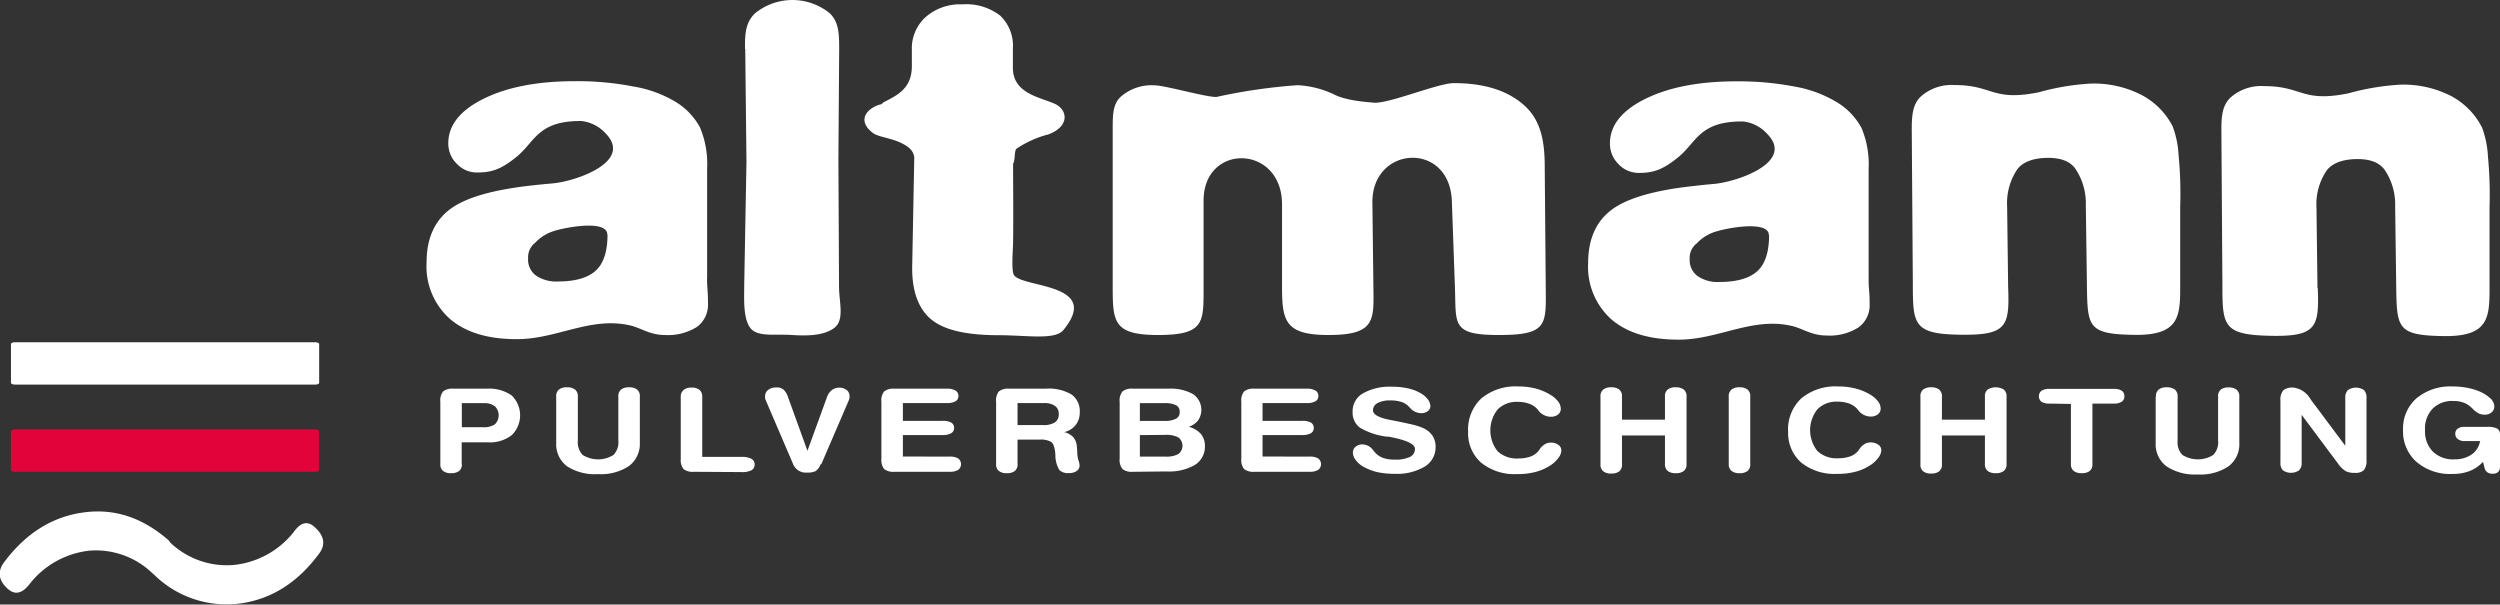
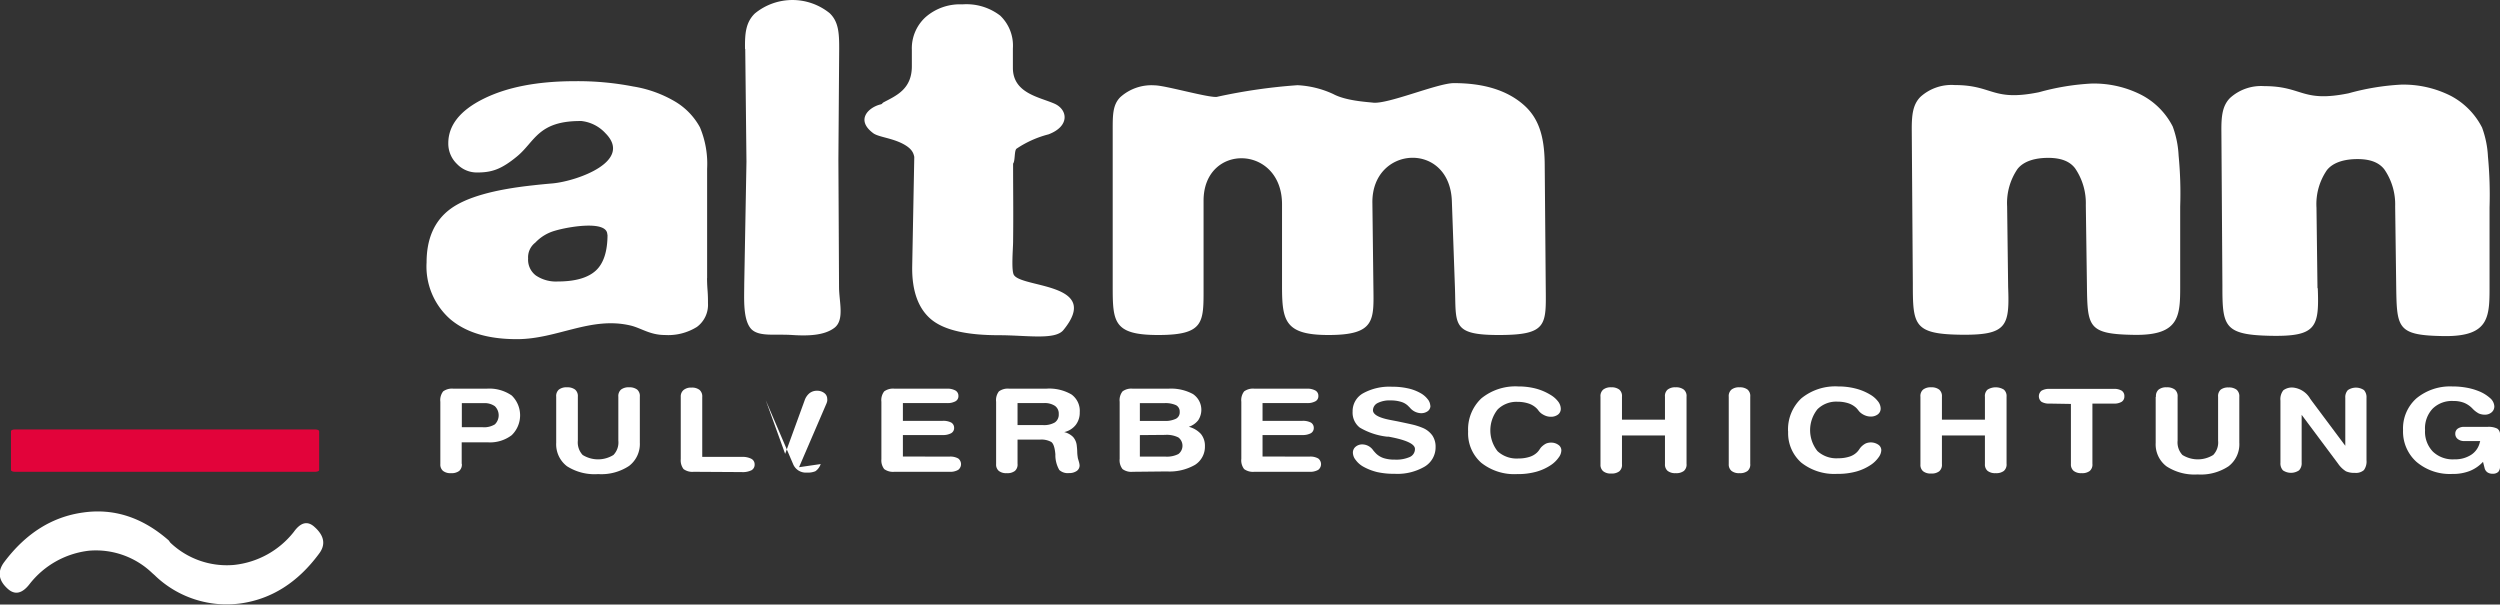
<svg xmlns="http://www.w3.org/2000/svg" id="Ebene_1" data-name="Ebene 1" viewBox="0 0 348.88 84.36">
  <rect x="0" y="0" width="348.88" height="84.36" fill="#333333" stroke="none" />
  <defs>
    <style>.cls-1,.cls-2{fill:#fff;}.cls-2,.cls-3{fill-rule:evenodd;}.cls-3{fill:#e2033a;}</style>
  </defs>
  <path class="cls-1" d="M323.41,447.17l-.14-11.26a8.36,8.36,0,0,1,1.45-5.23c.87-1.11,2.49-1.55,4.28-1.55s3,.48,3.74,1.44a8.61,8.61,0,0,1,1.51,5.16l.14,10.76c.09,6.21,0,7.24,6.62,7.34s6.41-2.86,6.41-7.45V435.9a57,57,0,0,0-.22-7.11,13.64,13.64,0,0,0-.82-4.05A10.24,10.24,0,0,0,342,420.3a14.63,14.63,0,0,0-6.92-1.56,33.88,33.88,0,0,0-7.33,1.21c-6.56,1.33-6.37-1-11.76-1a6.45,6.45,0,0,0-4.77,1.64c-1.1,1.1-1.24,2.59-1.22,4.71l.14,21.4c0,5.68.12,6.95,6.62,7.09s6.9-1.15,6.69-6.66Z" transform="translate(0 -406.93)" />
  <path class="cls-1" d="M280.24,447l-.14-11.26a8.42,8.42,0,0,1,1.45-5.23c.87-1.11,2.49-1.55,4.28-1.55s3,.48,3.74,1.44a8.61,8.61,0,0,1,1.51,5.16l.15,10.76c.08,6.21,0,7.24,6.61,7.34s6.41-2.86,6.41-7.45V435.75a55.12,55.12,0,0,0-.22-7.11,13.64,13.64,0,0,0-.82-4.05,10.19,10.19,0,0,0-4.42-4.44,14.58,14.58,0,0,0-6.91-1.56,33.67,33.67,0,0,0-7.33,1.21c-6.57,1.33-6.38-1-11.76-1a6.46,6.46,0,0,0-4.78,1.64c-1.1,1.1-1.23,2.59-1.22,4.71l.15,21.4c0,5.68.11,7,6.62,7.09s6.89-1.15,6.68-6.66Z" transform="translate(0 -406.93)" />
  <path class="cls-1" d="M84.78,439.68c0,2.31-.54,4-1.62,5s-2.84,1.53-5.29,1.53a5,5,0,0,1-3.08-.83A2.75,2.75,0,0,1,73.7,443a2.58,2.58,0,0,1,1-2.21,6,6,0,0,1,2.74-1.66c1.82-.55,7.31-1.51,7.31.53Zm13.9,6.06V430.49a13.17,13.17,0,0,0-1-5.79,9.4,9.4,0,0,0-3.54-3.64A16.73,16.73,0,0,0,88.38,419a40.5,40.5,0,0,0-8.15-.74c-5.23,0-9.48.83-12.76,2.46s-4.91,3.71-4.91,6.2a3.94,3.94,0,0,0,1.21,2.89A3.81,3.81,0,0,0,66.59,431c2,0,3.34-.41,5.56-2.24,2.52-2.07,2.92-5,9-4.94a5.35,5.35,0,0,1,3.34,1.7c3.91,3.93-4,6.68-7.33,7-1.15.1-2.07.19-2.75.27-5.5.59-9.37,1.68-11.57,3.31s-3.31,4.12-3.31,7.46a9.79,9.79,0,0,0,3.29,7.9q3.3,2.81,9.33,2.8c5.61,0,10.29-3.22,15.86-1.9,1.48.36,2.7,1.32,4.76,1.32a7.57,7.57,0,0,0,4.49-1.13,3.83,3.83,0,0,0,1.54-3.29c0-.45,0-1.05-.06-1.82s-.07-1.34-.07-1.69Z" transform="translate(0 -406.93)" />
-   <path class="cls-1" d="M246.88,439.75c0,2.31-.54,4-1.62,5s-2.85,1.53-5.3,1.53a4.94,4.94,0,0,1-3.07-.83,2.74,2.74,0,0,1-1.09-2.36,2.57,2.57,0,0,1,1-2.21,6,6,0,0,1,2.74-1.66c1.81-.55,7.31-1.51,7.31.53Zm13.89,6.06V430.56a13.19,13.19,0,0,0-1-5.79,9.47,9.47,0,0,0-3.54-3.64,17,17,0,0,0-5.74-2.11,41.41,41.41,0,0,0-8.16-.74c-5.22,0-9.47.83-12.75,2.46s-4.91,3.71-4.91,6.2a4,4,0,0,0,1.2,2.9,3.87,3.87,0,0,0,2.82,1.22c2,0,3.35-.41,5.57-2.24,2.51-2.06,2.91-5,9-4.94a5.3,5.3,0,0,1,3.33,1.71c3.92,3.92-4,6.67-7.32,7-1.15.1-2.07.19-2.75.28q-8.27.87-11.57,3.3c-2.21,1.64-3.32,4.12-3.32,7.46a9.83,9.83,0,0,0,3.29,7.91c2.21,1.87,5.32,2.79,9.34,2.79,5.61,0,10.29-3.22,15.85-1.9,1.49.36,2.71,1.32,4.77,1.32a7.52,7.52,0,0,0,4.48-1.13,3.82,3.82,0,0,0,1.55-3.29c0-.44,0-1.05-.07-1.82s-.07-1.34-.07-1.69Z" transform="translate(0 -406.93)" />
  <path class="cls-1" d="M169.88,420.44c-1,.22-7.28-1.6-8.74-1.6a6.5,6.5,0,0,0-4.79,1.64c-1.1,1.09-1.07,2.59-1.07,4.71v21.65c0,5,.08,6.84,6.35,6.84,6.48,0,6.33-1.78,6.33-6.66V434.94c0-8.1,10.95-7.86,10.95.51v11.39c0,4.86.39,6.84,6.48,6.84,6.58,0,6.33-2.07,6.27-6.78l-.14-11.67c-.1-8,10.79-8.66,11.09-.24l.43,12.08c.18,5.13-.5,6.61,6.12,6.61,6.85,0,6.6-1.41,6.55-6.78l-.14-16.7c0-3.7-.59-6.56-2.91-8.61s-5.57-3.06-9.77-3.06c-2.27,0-9.29,3-11.32,2.72-.78-.09-3.75-.25-5.5-1.19a13.39,13.39,0,0,0-5-1.24,77.66,77.66,0,0,0-11.22,1.62Z" transform="translate(0 -406.93)" />
  <path class="cls-1" d="M141.38,440.66c.05-4.11,0-6.79,0-10.9.31-.38.14-1.81.48-2.08a14.41,14.41,0,0,1,4.46-2c3-1.13,2.7-3.45.84-4.28-2.11-.93-5.81-1.45-5.81-5V413.7a5.79,5.79,0,0,0-1.77-4.59,7.73,7.73,0,0,0-5.28-1.57,7.28,7.28,0,0,0-5.11,1.76,5.88,5.88,0,0,0-1.94,4.59v2.29c0,3.19-2.19,4.1-3.89,5-.33.17-.16.25-.51.33-1.61.4-3.5,2.13-1,4,.71.54,2.55.66,4.13,1.48,1.34.7,1.5,1.34,1.61,1.84l-.29,15.26c-.06,3.53.91,6,2.71,7.46s4.93,2.16,9.39,2.16c3.87,0,7.84.71,9-.72,5.38-6.56-5.64-5.85-6.89-7.66-.41-.58-.14-3.59-.13-4.64Z" transform="translate(0 -406.93)" />
  <path class="cls-1" d="M104,413.77l.17,15.73-.31,17.1c0,2-.21,5,1,6.27,1.09,1.08,3.27.65,5.69.81,2.16.14,4.46.09,5.89-1s.67-3.57.65-5.64L117,429.21l.11-15.5c0-2.09-.06-3.74-1.34-4.95a8.26,8.26,0,0,0-10.44.06c-1.28,1.26-1.39,2.83-1.36,4.95Z" transform="translate(0 -406.93)" />
  <path class="cls-1" d="M64.45,463.19v3.36h2.9a2.87,2.87,0,0,0,1.71-.4,1.77,1.77,0,0,0,0-2.53,2.46,2.46,0,0,0-1.56-.43Zm0,8.46a1.17,1.17,0,0,1-.37,1,1.73,1.73,0,0,1-1.13.31,1.66,1.66,0,0,1-1.13-.32,1.15,1.15,0,0,1-.37-.94V463a2,2,0,0,1,.39-1.45,2.09,2.09,0,0,1,1.43-.38h4.66a5.49,5.49,0,0,1,3.48.95,3.86,3.86,0,0,1,0,5.54,5,5,0,0,1-3.3,1H64.43v3Z" transform="translate(0 -406.93)" />
  <path class="cls-1" d="M77.62,462.3a1.18,1.18,0,0,1,.37-1,1.71,1.71,0,0,1,1.13-.32,1.78,1.78,0,0,1,1.14.32,1.19,1.19,0,0,1,.38,1v6.12a2.56,2.56,0,0,0,.67,2,4.07,4.07,0,0,0,4.3,0,2.52,2.52,0,0,0,.68-2V462.3a1.21,1.21,0,0,1,.37-1,1.71,1.71,0,0,1,1.13-.32,1.75,1.75,0,0,1,1.13.32,1.18,1.18,0,0,1,.37,1v6.38a3.86,3.86,0,0,1-1.5,3.27,7,7,0,0,1-4.32,1.14A7.15,7.15,0,0,1,79.13,472a3.85,3.85,0,0,1-1.51-3.28V462.3Z" transform="translate(0 -406.93)" />
  <path class="cls-1" d="M96.81,472.77a2.06,2.06,0,0,1-1.42-.38A2,2,0,0,1,95,471V462.3a1.16,1.16,0,0,1,.39-.94,1.62,1.62,0,0,1,1.11-.34,1.7,1.7,0,0,1,1.12.32,1.19,1.19,0,0,1,.38,1v8.35h5.51a2.71,2.71,0,0,1,1.33.26.86.86,0,0,1,.47.77.89.89,0,0,1-.43.83,2.76,2.76,0,0,1-1.37.26Z" transform="translate(0 -406.93)" />
-   <path class="cls-1" d="M114.53,471.69a2,2,0,0,1-.74,1,2.68,2.68,0,0,1-1.19.19,1.91,1.91,0,0,1-1.91-1.16v0l-3.83-8.94a1.43,1.43,0,0,1-.09-.27,1.24,1.24,0,0,1,0-.27,1.09,1.09,0,0,1,.43-.9,1.77,1.77,0,0,1,1.13-.34,1.45,1.45,0,0,1,1,.29,2.47,2.47,0,0,1,.64,1.06l2.71,7.49,2.72-7.47a2.21,2.21,0,0,1,.68-1,1.66,1.66,0,0,1,1.06-.34,1.6,1.6,0,0,1,1,.32,1,1,0,0,1,.41.81,1.1,1.1,0,0,1,0,.31,2.07,2.07,0,0,1-.1.33l-3.83,8.9Z" transform="translate(0 -406.93)" />
+   <path class="cls-1" d="M114.53,471.69a2,2,0,0,1-.74,1,2.68,2.68,0,0,1-1.19.19,1.91,1.91,0,0,1-1.91-1.16v0l-3.83-8.94l2.71,7.49,2.72-7.47a2.21,2.21,0,0,1,.68-1,1.66,1.66,0,0,1,1.06-.34,1.6,1.6,0,0,1,1,.32,1,1,0,0,1,.41.81,1.1,1.1,0,0,1,0,.31,2.07,2.07,0,0,1-.1.33l-3.83,8.9Z" transform="translate(0 -406.93)" />
  <path class="cls-1" d="M132.5,470.65a2.24,2.24,0,0,1,1.22.26,1,1,0,0,1,0,1.59,2.19,2.19,0,0,1-1.21.27h-7.69a2.09,2.09,0,0,1-1.43-.38A2,2,0,0,1,123,471V463a2,2,0,0,1,.39-1.45,2.09,2.09,0,0,1,1.43-.38h7.31a2.31,2.31,0,0,1,1.21.26.85.85,0,0,1,.41.76.81.81,0,0,1-.41.74,2.32,2.32,0,0,1-1.21.25H126v2.48h5.54a2.41,2.41,0,0,1,1.21.24.85.85,0,0,1,.4.75.82.82,0,0,1-.42.74,2.34,2.34,0,0,1-1.19.25H126v3Z" transform="translate(0 -406.93)" />
  <path class="cls-1" d="M142,463.18v3.07h3.53a3,3,0,0,0,1.68-.37,1.33,1.33,0,0,0,.54-1.17,1.31,1.31,0,0,0-.53-1.14,2.59,2.59,0,0,0-1.55-.39Zm0,8.47a1.17,1.17,0,0,1-.37,1,1.7,1.7,0,0,1-1.13.31,1.63,1.63,0,0,1-1.12-.32,1.15,1.15,0,0,1-.37-.94V463a2,2,0,0,1,.39-1.45,2.09,2.09,0,0,1,1.43-.38H146a6.16,6.16,0,0,1,3.53.81,2.82,2.82,0,0,1,1.15,2.48,2.78,2.78,0,0,1-.56,1.77,2.83,2.83,0,0,1-1.61,1,2.59,2.59,0,0,1,1.25.69,2.16,2.16,0,0,1,.51,1.26,8,8,0,0,1,.06.84,5.1,5.1,0,0,0,.07.71c0,.14.08.33.15.59a2.68,2.68,0,0,1,.11.55.94.94,0,0,1-.41.79,1.84,1.84,0,0,1-1.08.29,1.74,1.74,0,0,1-1.34-.43,4.14,4.14,0,0,1-.55-2.19c-.08-.93-.27-1.5-.57-1.72a2.82,2.82,0,0,0-1.6-.33H142v3.39Z" transform="translate(0 -406.93)" />
  <path class="cls-1" d="M159.07,467.65v3h3.55a3.54,3.54,0,0,0,1.83-.36,1.46,1.46,0,0,0,0-2.31,3.6,3.6,0,0,0-1.86-.36Zm0-4.46v2.48h3.42a3.38,3.38,0,0,0,1.63-.31,1,1,0,0,0,.51-.95,1,1,0,0,0-.5-.93,3.57,3.57,0,0,0-1.66-.29Zm-1,9.58a2.06,2.06,0,0,1-1.42-.38,2,2,0,0,1-.4-1.44V463a2,2,0,0,1,.4-1.45,2.06,2.06,0,0,1,1.42-.38h5a6.39,6.39,0,0,1,3.41.75,2.65,2.65,0,0,1,.73,3.66,2.77,2.77,0,0,1-1.31.91,3.47,3.47,0,0,1,1.69,1,2.6,2.6,0,0,1,.56,1.7,3,3,0,0,1-1.38,2.61,7.14,7.14,0,0,1-3.93.92Z" transform="translate(0 -406.93)" />
  <path class="cls-1" d="M182.74,470.65a2.21,2.21,0,0,1,1.22.26,1,1,0,0,1,0,1.59,2.25,2.25,0,0,1-1.22.27h-7.69a2.09,2.09,0,0,1-1.43-.38,2,2,0,0,1-.39-1.44V463a2,2,0,0,1,.39-1.45,2.09,2.09,0,0,1,1.43-.38h7.31a2.31,2.31,0,0,1,1.21.26.83.83,0,0,1,.41.76.79.79,0,0,1-.41.74,2.32,2.32,0,0,1-1.21.25h-6.17v2.48h5.55a2.4,2.4,0,0,1,1.2.24.85.85,0,0,1,.4.75.83.83,0,0,1-.41.74,2.4,2.4,0,0,1-1.19.25h-5.55v3Z" transform="translate(0 -406.93)" />
  <path class="cls-1" d="M199.62,463.53a.93.93,0,0,1-.36.77,1.55,1.55,0,0,1-1,.29,2.1,2.1,0,0,1-1.51-.77l-.29-.29a2.4,2.4,0,0,0-1-.54,4.86,4.86,0,0,0-1.4-.18,3.66,3.66,0,0,0-1.82.37,1.15,1.15,0,0,0-.64,1c0,.6.83,1.06,2.49,1.37l.94.18c1,.21,1.8.38,2.29.5a9.39,9.39,0,0,1,1.24.42,3.13,3.13,0,0,1,1.34,1.07,2.8,2.8,0,0,1,.44,1.59,3.14,3.14,0,0,1-1.53,2.74,7.54,7.54,0,0,1-4.18,1,10.82,10.82,0,0,1-2.44-.24,7.72,7.72,0,0,1-2-.79,3.29,3.29,0,0,1-1-.9,1.66,1.66,0,0,1-.39-1,1.05,1.05,0,0,1,.37-.84,1.43,1.43,0,0,1,1-.33,1.87,1.87,0,0,1,1.46.82,5.94,5.94,0,0,0,.42.47,2.79,2.79,0,0,0,1.07.63,4.91,4.91,0,0,0,1.52.2,4.69,4.69,0,0,0,2.11-.37,1.21,1.21,0,0,0,.71-1.12c0-.69-1.22-1.26-3.67-1.71l-.21,0a9.58,9.58,0,0,1-3.82-1.27,2.64,2.64,0,0,1-1-2.22,2.86,2.86,0,0,1,1.45-2.56,7.6,7.6,0,0,1,4.06-.92,9.75,9.75,0,0,1,2.18.22,6.23,6.23,0,0,1,1.77.66,3.24,3.24,0,0,1,1,.84,1.52,1.52,0,0,1,.38.93Z" transform="translate(0 -406.93)" />
  <path class="cls-1" d="M204.88,467.16a5.94,5.94,0,0,1,1.85-4.64,7.52,7.52,0,0,1,5.17-1.66,9.51,9.51,0,0,1,2.4.29,7.68,7.68,0,0,1,2.07.88,3.72,3.72,0,0,1,1.06.92,1.71,1.71,0,0,1,.38,1,1,1,0,0,1-.38.83,1.61,1.61,0,0,1-1,.31,2,2,0,0,1-.7-.12,2.69,2.69,0,0,1-.66-.36,2.25,2.25,0,0,1-.37-.38,2,2,0,0,0-.29-.34,2.91,2.91,0,0,0-1.13-.66,4.82,4.82,0,0,0-1.49-.22,3.72,3.72,0,0,0-2.79,1.06,4.69,4.69,0,0,0,0,5.84,3.93,3.93,0,0,0,2.92,1,4.92,4.92,0,0,0,1.49-.21,2.7,2.7,0,0,0,1.08-.61,2.47,2.47,0,0,0,.34-.41,3.61,3.61,0,0,1,.22-.31,2.6,2.6,0,0,1,.69-.53,1.73,1.73,0,0,1,.73-.14,1.65,1.65,0,0,1,1,.31.92.92,0,0,1,.42.76,1.69,1.69,0,0,1-.37,1,4.11,4.11,0,0,1-1,1,7,7,0,0,1-2.16,1,9.57,9.57,0,0,1-2.65.32,7.4,7.4,0,0,1-5-1.58,5.46,5.46,0,0,1-1.83-4.35Z" transform="translate(0 -406.93)" />
  <path class="cls-1" d="M223.35,462.3a1.19,1.19,0,0,1,.38-1,1.68,1.68,0,0,1,1.12-.32,1.75,1.75,0,0,1,1.13.32,1.18,1.18,0,0,1,.37,1v3.2h6v-3.2a1.18,1.18,0,0,1,.37-1,1.69,1.69,0,0,1,1.13-.32,1.73,1.73,0,0,1,1.13.32,1.16,1.16,0,0,1,.38,1v9.35a1.17,1.17,0,0,1-.37,1,1.74,1.74,0,0,1-1.14.31,1.68,1.68,0,0,1-1.13-.32,1.15,1.15,0,0,1-.37-.94v-4h-6v4a1.17,1.17,0,0,1-.37,1,1.71,1.71,0,0,1-1.13.31,1.63,1.63,0,0,1-1.12-.32,1.16,1.16,0,0,1-.38-.94V462.3Z" transform="translate(0 -406.93)" />
  <path class="cls-1" d="M241.25,462.3a1.19,1.19,0,0,1,.38-1,1.68,1.68,0,0,1,1.12-.32,1.75,1.75,0,0,1,1.13.32,1.18,1.18,0,0,1,.37,1v9.35a1.17,1.17,0,0,1-.37,1,1.71,1.71,0,0,1-1.13.31,1.65,1.65,0,0,1-1.12-.32,1.16,1.16,0,0,1-.38-.94V462.3Z" transform="translate(0 -406.93)" />
  <path class="cls-1" d="M249.53,467.16a5.94,5.94,0,0,1,1.85-4.64,7.48,7.48,0,0,1,5.16-1.66,9.51,9.51,0,0,1,2.4.29A7.55,7.55,0,0,1,261,462a3.72,3.72,0,0,1,1.06.92,1.67,1.67,0,0,1,.39,1,1,1,0,0,1-.39.83,1.59,1.59,0,0,1-1,.31,2,2,0,0,1-.69-.12,2.37,2.37,0,0,1-.66-.36,1.92,1.92,0,0,1-.37-.38,3.9,3.9,0,0,0-.29-.34,3,3,0,0,0-1.13-.66,4.93,4.93,0,0,0-1.5-.22,3.72,3.72,0,0,0-2.79,1.06,4.67,4.67,0,0,0,0,5.84,3.91,3.91,0,0,0,2.91,1,5,5,0,0,0,1.5-.21,2.6,2.6,0,0,0,1.07-.61,2.47,2.47,0,0,0,.34-.41,3,3,0,0,1,.23-.31,2.45,2.45,0,0,1,.69-.53,1.87,1.87,0,0,1,1.74.17.93.93,0,0,1,.43.76,1.76,1.76,0,0,1-.37,1,4.16,4.16,0,0,1-1,1,7,7,0,0,1-2.15,1,9.65,9.65,0,0,1-2.66.32,7.42,7.42,0,0,1-5-1.58,5.49,5.49,0,0,1-1.82-4.35Z" transform="translate(0 -406.93)" />
  <path class="cls-1" d="M268,462.3a1.18,1.18,0,0,1,.37-1,1.7,1.7,0,0,1,1.12-.32,1.73,1.73,0,0,1,1.13.32,1.19,1.19,0,0,1,.38,1v3.2h6v-3.2a1.18,1.18,0,0,1,.37-1,2.17,2.17,0,0,1,2.27,0,1.19,1.19,0,0,1,.38,1v9.35a1.18,1.18,0,0,1-.38,1,1.73,1.73,0,0,1-1.13.31,1.7,1.7,0,0,1-1.14-.32,1.15,1.15,0,0,1-.37-.94v-4h-6v4a1.18,1.18,0,0,1-.38,1,1.7,1.7,0,0,1-1.13.31,1.65,1.65,0,0,1-1.12-.32,1.15,1.15,0,0,1-.37-.94V462.3Z" transform="translate(0 -406.93)" />
  <path class="cls-1" d="M286,463.25a2,2,0,0,1-1.11-.25,1,1,0,0,1,0-1.54,2,2,0,0,1,1.1-.26H295a1.94,1.94,0,0,1,1.1.26.88.88,0,0,1,.36.77.87.87,0,0,1-.36.76,1.94,1.94,0,0,1-1.1.26h-3v8.4a1.17,1.17,0,0,1-.37,1,1.7,1.7,0,0,1-1.12.31,1.68,1.68,0,0,1-1.13-.32,1.16,1.16,0,0,1-.38-.94v-8.4Z" transform="translate(0 -406.93)" />
  <path class="cls-1" d="M300.87,462.3a1.18,1.18,0,0,1,.37-1,1.69,1.69,0,0,1,1.13-.32,1.78,1.78,0,0,1,1.14.32,1.19,1.19,0,0,1,.38,1v6.12a2.56,2.56,0,0,0,.67,2,4.07,4.07,0,0,0,4.3,0,2.52,2.52,0,0,0,.68-2V462.3a1.21,1.21,0,0,1,.37-1A1.71,1.71,0,0,1,311,461a1.75,1.75,0,0,1,1.13.32,1.21,1.21,0,0,1,.37,1v6.38A3.86,3.86,0,0,1,311,472a7,7,0,0,1-4.32,1.14,7.15,7.15,0,0,1-4.34-1.13,3.85,3.85,0,0,1-1.51-3.28V462.3Z" transform="translate(0 -406.93)" />
  <path class="cls-1" d="M321.2,471.5a1.39,1.39,0,0,1-.37,1.07,2,2,0,0,1-2.24,0,1.43,1.43,0,0,1-.35-1.07v-8.66a2,2,0,0,1,.4-1.44,2,2,0,0,1,1.42-.38,3.15,3.15,0,0,1,2.35,1.58,2.16,2.16,0,0,1,.16.22l4.72,6.32v-6.7a1.43,1.43,0,0,1,.36-1.07,2,2,0,0,1,2.25,0,1.48,1.48,0,0,1,.35,1.08v8.69a2.05,2.05,0,0,1-.36,1.39,1.67,1.67,0,0,1-1.26.39,2.86,2.86,0,0,1-1.25-.22,3.77,3.77,0,0,1-1.1-1.07l-5.08-6.81v6.69Z" transform="translate(0 -406.93)" />
  <path class="cls-1" d="M346.15,468.48h-2.24a1.4,1.4,0,0,1-.92-.28.9.9,0,0,1-.35-.75.84.84,0,0,1,.34-.7,1.51,1.51,0,0,1,.93-.25h3.23a2.72,2.72,0,0,1,1.35.24.92.92,0,0,1,.39.84V472a1.07,1.07,0,0,1-.25.79,1.1,1.1,0,0,1-.8.25,1.19,1.19,0,0,1-.71-.2,1,1,0,0,1-.39-.59l-.22-.87a5.14,5.14,0,0,1-1.86,1.28,6.43,6.43,0,0,1-2.42.41,7.2,7.2,0,0,1-5-1.68,5.68,5.68,0,0,1-1.88-4.44,5.62,5.62,0,0,1,1.88-4.44,7.39,7.39,0,0,1,5-1.65,10.66,10.66,0,0,1,1.92.16,8.33,8.33,0,0,1,1.67.46,5.31,5.31,0,0,1,1.67,1,1.63,1.63,0,0,1,.6,1.16,1.07,1.07,0,0,1-.38.83,1.4,1.4,0,0,1-.94.33,2.12,2.12,0,0,1-.83-.16,3.38,3.38,0,0,1-.85-.64,3.41,3.41,0,0,0-1.23-.86,4,4,0,0,0-1.5-.25,3.82,3.82,0,0,0-2.88,1.07,4,4,0,0,0-1.06,3,4,4,0,0,0,1.1,3,4,4,0,0,0,3,1.07,4.1,4.1,0,0,0,2.38-.66,2.82,2.82,0,0,0,1.19-1.84Z" transform="translate(0 -406.93)" />
  <path class="cls-1" d="M21.67,487.28l-.44-.39a11.35,11.35,0,0,0-8.79-3.11,12.28,12.28,0,0,0-8.29,4.63q-1.53,2-3,.75c-1.38-1.2-1.56-2.48-.54-3.82q4.52-6,11-6.89c4.29-.61,8.27.68,11.94,3.9l.21.3a11.43,11.43,0,0,0,8.87,3.12A12.24,12.24,0,0,0,41,481.16q1.43-2,2.86-.72c1.41,1.24,1.63,2.51.64,3.79q-4.45,6-10.93,6.91a14.43,14.43,0,0,1-11.91-3.86Z" transform="translate(0 -406.93)" />
-   <path class="cls-2" d="M2.08,454.69H44c.3,0,.54.11.54.24v5.43c0,.13-.24.24-.54.24H2.08c-.3,0-.55-.11-.55-.24v-5.43c0-.13.25-.24.55-.24Z" transform="translate(0 -406.93)" />
  <path class="cls-3" d="M2.08,466.86H44c.3,0,.54.11.54.24v5.43c0,.13-.24.24-.54.24H2.08c-.3,0-.55-.11-.55-.24V467.1c0-.13.25-.24.55-.24Z" transform="translate(0 -406.93)" />
</svg>